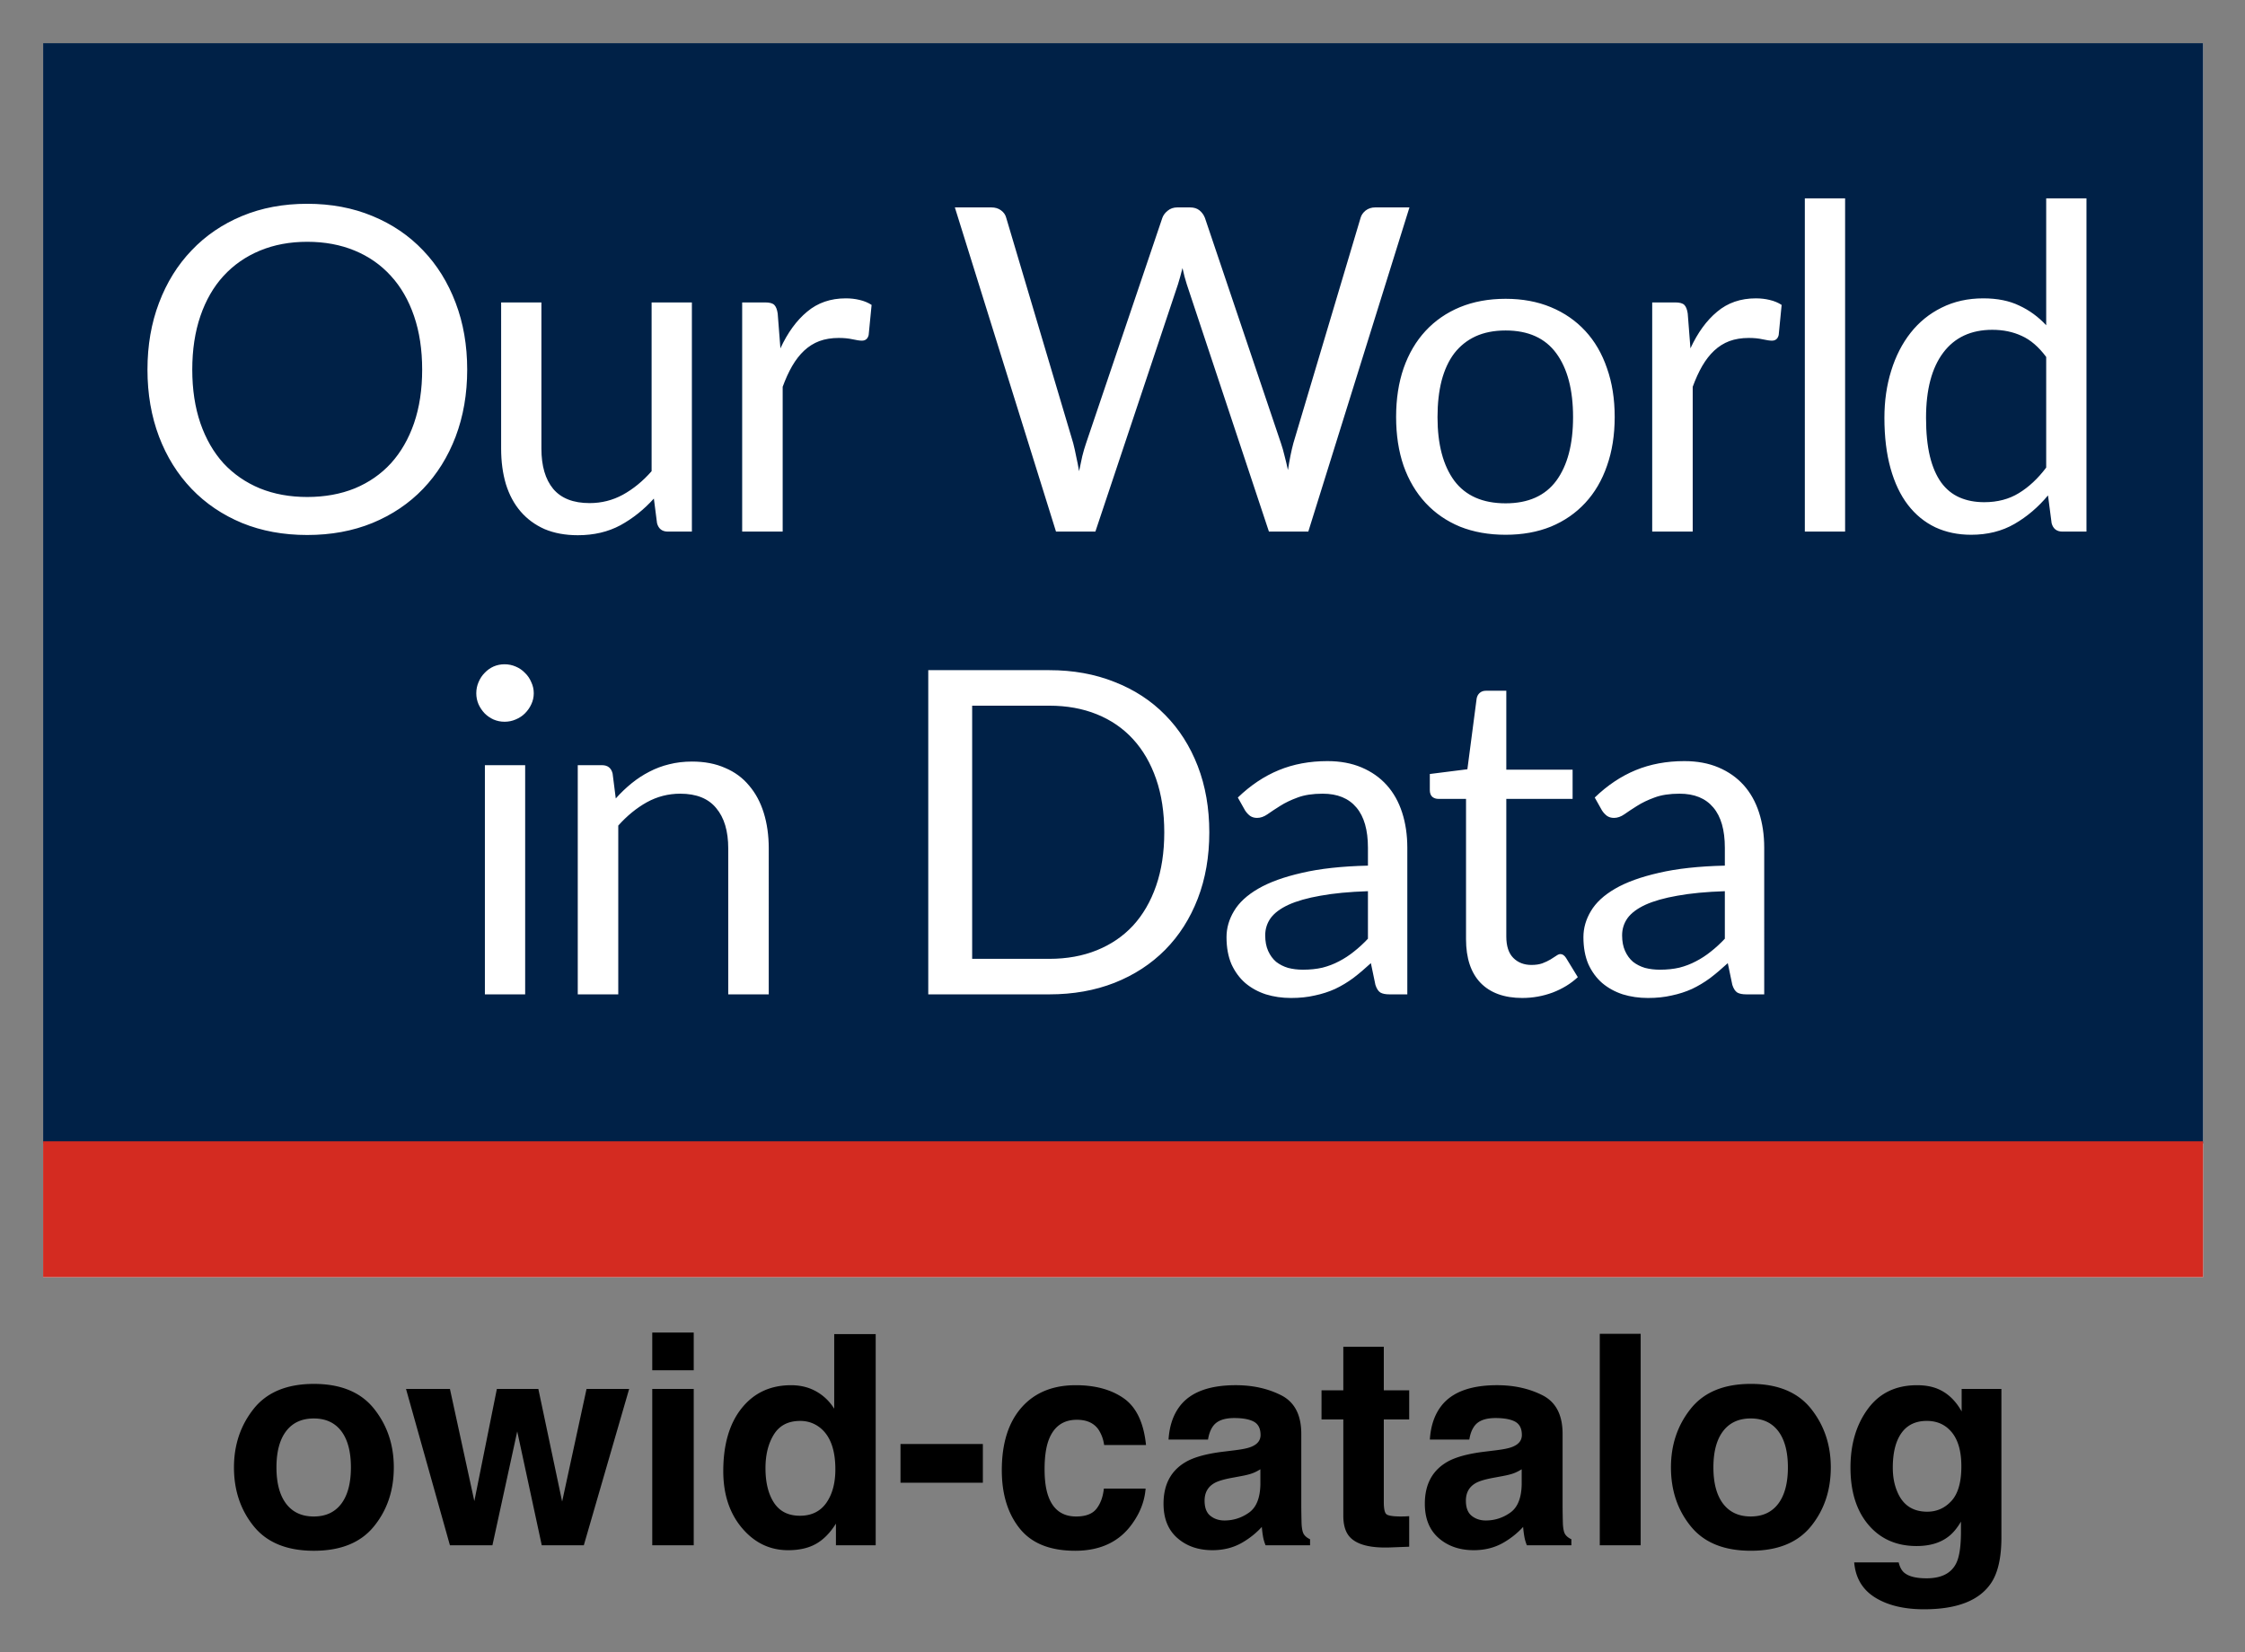
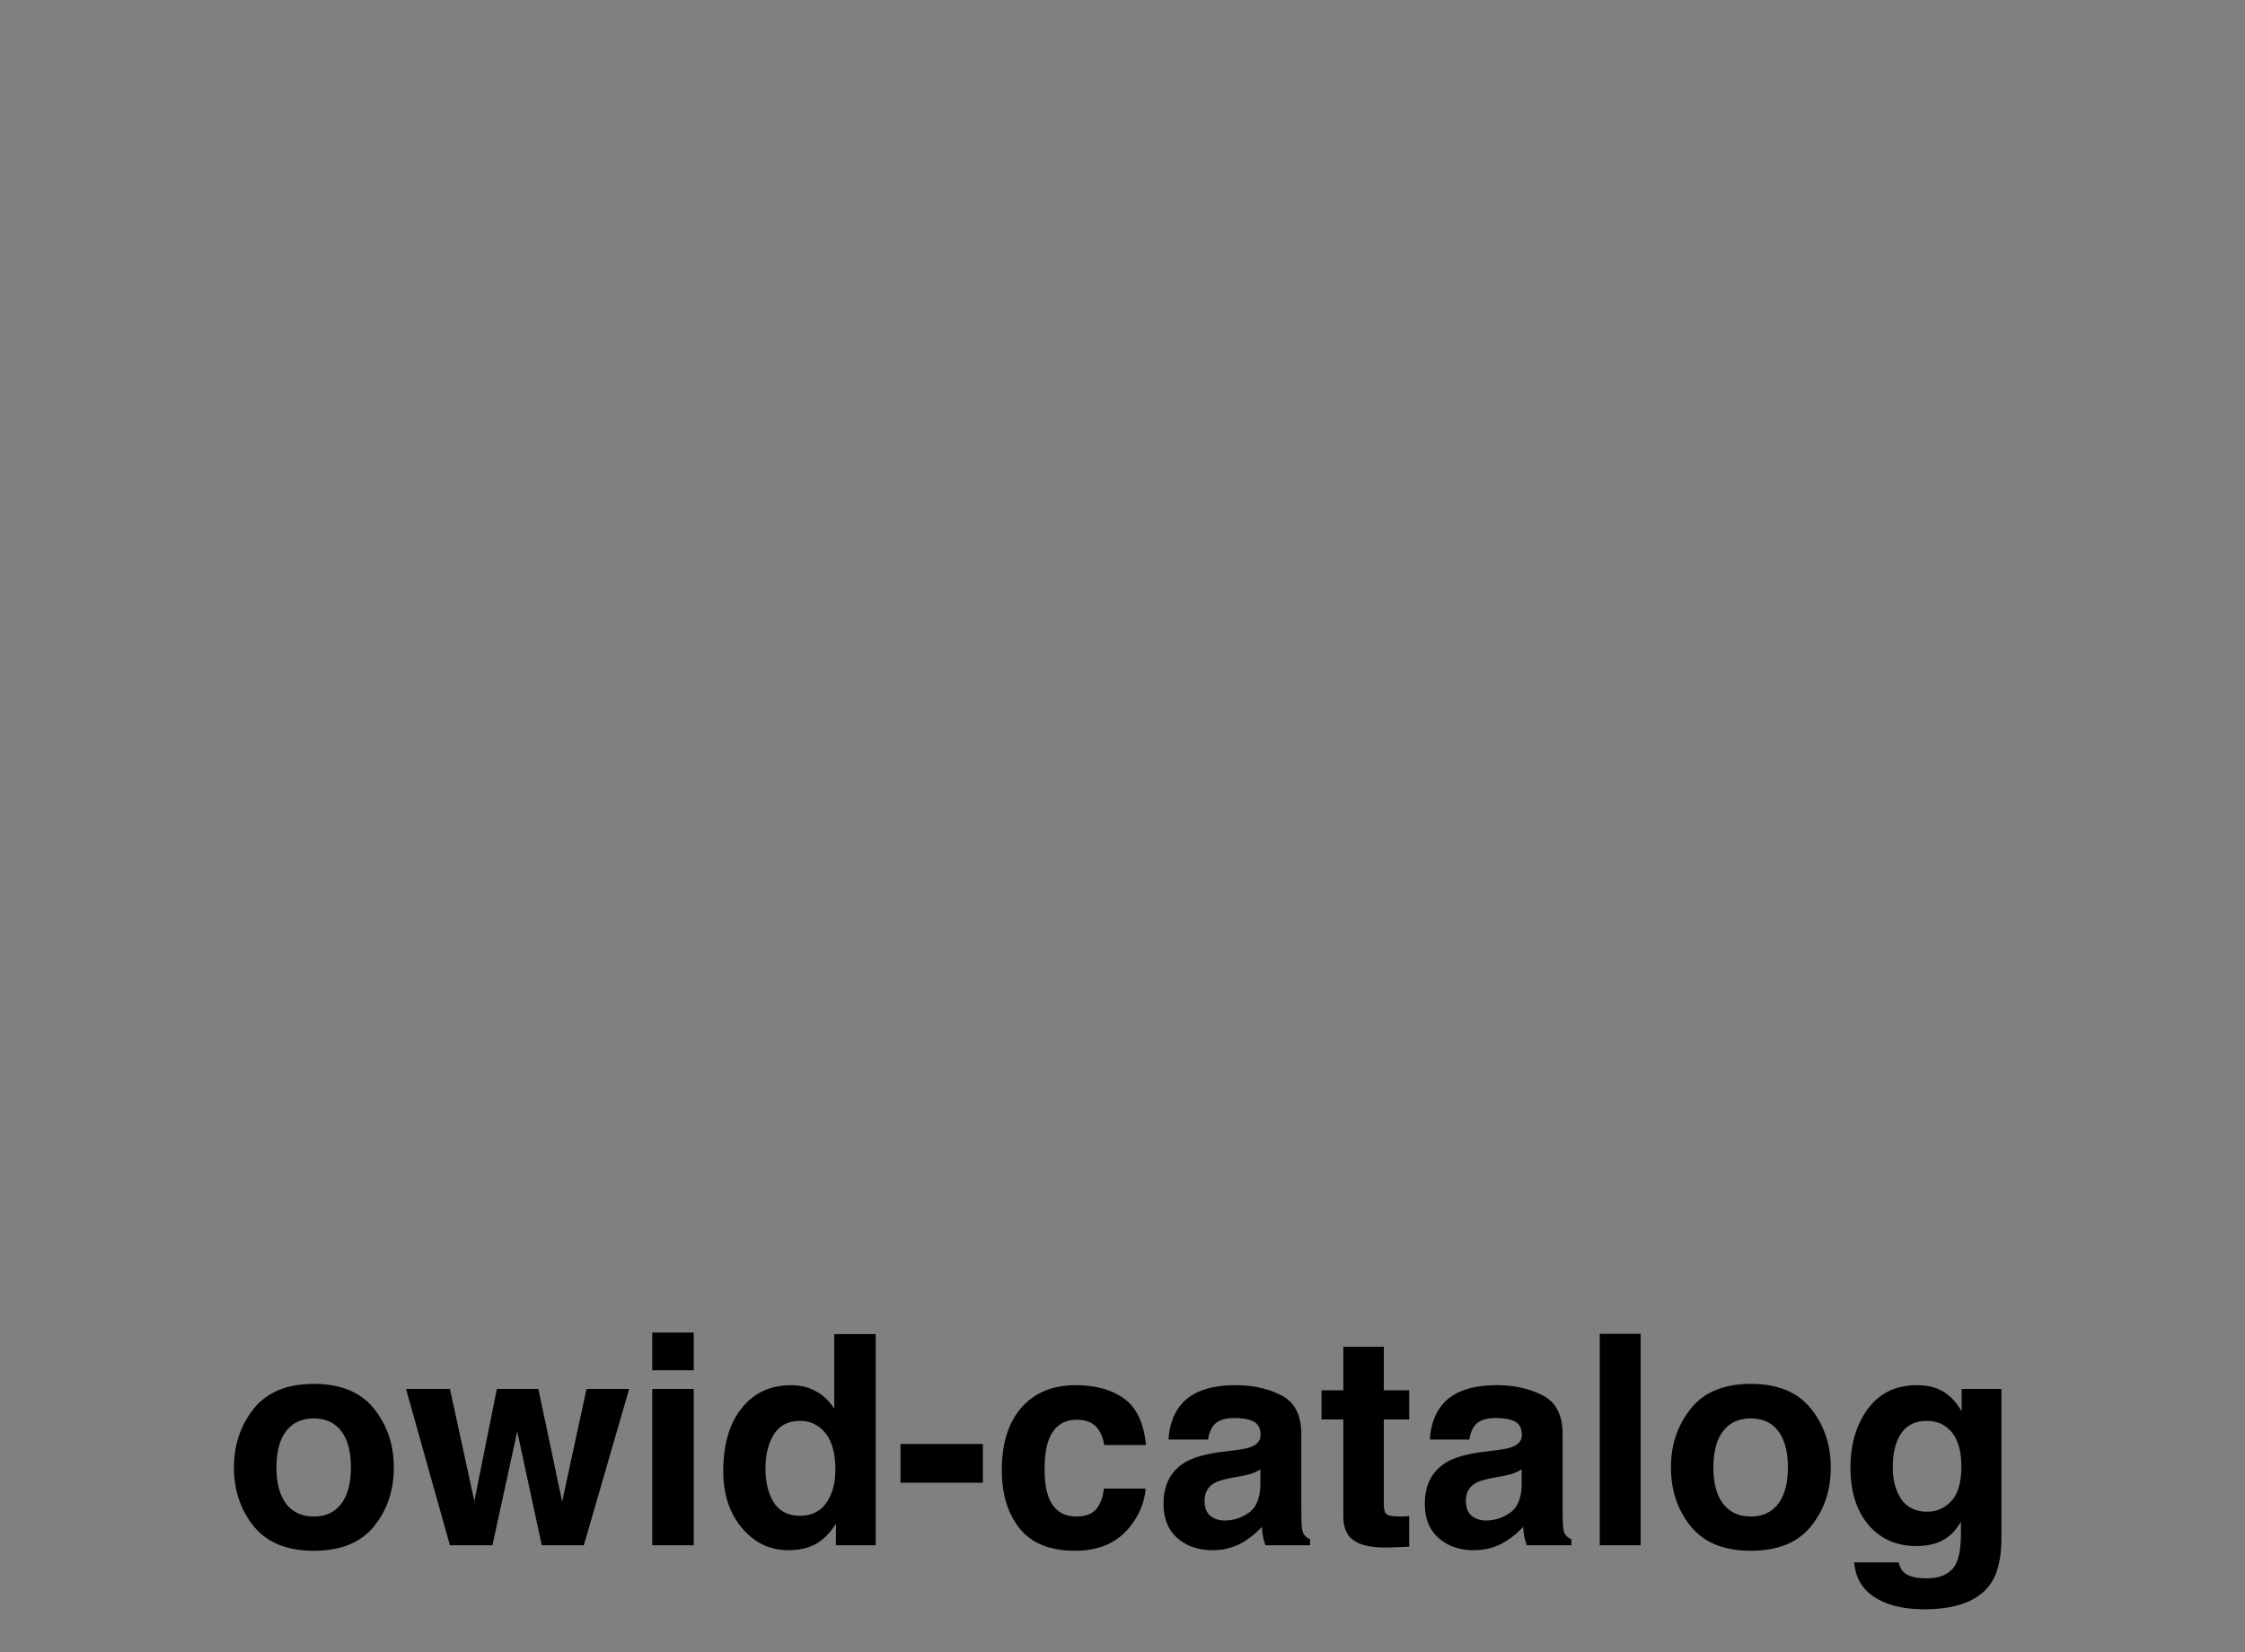
<svg xmlns="http://www.w3.org/2000/svg" role="img" viewBox="-8.39 -8.39 436.54 321.29">
  <rect x="-8.39" y="-8.39" width="436.54" height="321.29" fill="#808080" stroke="none" />
  <title>owid-catalog logo</title>
  <g clip-path="url(#a)">
    <path fill="#fff" d="M0 0h420v240H0z" />
-     <path fill="#002147" d="M0 0h420v214H0V0z" />
-     <path fill="#fff" d="M82.457 63.496c0 4.723-.748 9.064-2.244 13.024-1.496 3.931-3.608 7.319-6.336 10.164s-6.013 5.06-9.856 6.644c-3.813 1.555-8.037 2.332-12.672 2.332-4.635 0-8.859-.777-12.672-2.332-3.813-1.584-7.084-3.799-9.812-6.644-2.728-2.845-4.84-6.233-6.336-10.164-1.496-3.96-2.244-8.301-2.244-13.024s.748-9.049 2.244-12.98c1.496-3.96 3.608-7.363 6.336-10.208 2.728-2.875 5.999-5.104 9.812-6.688 3.813-1.584 8.037-2.376 12.672-2.376 4.635 0 8.859.792 12.672 2.376 3.843 1.584 7.128 3.813 9.856 6.688 2.728 2.845 4.84 6.248 6.336 10.208 1.496 3.931 2.244 8.257 2.244 12.98zm-8.756 0c0-3.872-.528-7.348-1.584-10.428-1.056-3.08-2.552-5.676-4.488-7.788-1.936-2.141-4.283-3.784-7.04-4.928-2.757-1.144-5.837-1.716-9.24-1.716-3.373 0-6.439.572-9.196 1.716-2.757 1.144-5.119 2.787-7.084 4.928-1.936 2.112-3.432 4.708-4.488 7.788-1.056 3.08-1.584 6.556-1.584 10.428 0 3.872.528 7.348 1.584 10.428 1.056 3.051 2.552 5.647 4.488 7.788 1.965 2.112 4.327 3.74 7.084 4.884 2.757 1.115 5.823 1.672 9.196 1.672 3.403 0 6.483-.557 9.24-1.672 2.757-1.144 5.104-2.772 7.04-4.884 1.936-2.141 3.432-4.737 4.488-7.788 1.056-3.08 1.584-6.556 1.584-10.428zm52.446-13.068V95h-4.664c-1.115 0-1.819-.543-2.112-1.628l-.616-4.796c-1.936 2.141-4.107 3.872-6.512 5.192-2.406 1.291-5.163 1.936-8.272 1.936-2.435 0-4.591-.396-6.468-1.188-1.848-.821-3.403-1.965-4.664-3.432-1.261-1.467-2.215-3.241-2.86-5.324-.616-2.083-.924-4.385-.924-6.908V50.428h7.832v28.424c0 3.373.763 5.984 2.288 7.832 1.554 1.848 3.916 2.772 7.084 2.772 2.317 0 4.473-.543 6.468-1.628 2.024-1.115 3.886-2.64 5.588-4.576V50.428h7.832zm17.214 8.932c1.408-3.051 3.139-5.427 5.192-7.128 2.053-1.731 4.561-2.596 7.524-2.596.939 0 1.833.103 2.684.308.88.205 1.657.528 2.332.968l-.572 5.852c-.176.733-.616 1.1-1.32 1.1-.411 0-1.012-.088-1.804-.264-.792-.176-1.687-.264-2.684-.264-1.408 0-2.669.205-3.784.616-1.085.411-2.068 1.027-2.948 1.848-.851.792-1.628 1.789-2.332 2.992-.675 1.173-1.291 2.523-1.848 4.048V95h-7.876V50.428h4.488c.851 0 1.437.161 1.76.484.323.323.543.88.66 1.672l.528 6.776zm122.317-27.412L246.01 95h-7.656l-15.972-48.092c-.147-.469-.294-.968-.44-1.496-.118-.528-.25-1.085-.396-1.672-.147.587-.294 1.144-.44 1.672-.147.528-.294 1.027-.44 1.496L204.606 95h-7.656l-19.668-63.052h7.084c.762 0 1.393.191 1.892.572.528.381.865.865 1.012 1.452l13.024 43.824c.205.792.396 1.643.572 2.552.205.909.396 1.877.572 2.904.205-1.027.41-1.995.616-2.904.234-.939.484-1.789.748-2.552l14.828-43.824c.176-.499.513-.953 1.012-1.364.528-.44 1.158-.66 1.892-.66h2.464c.762 0 1.378.191 1.848.572.469.381.821.865 1.056 1.452l14.784 43.824c.264.763.498 1.584.704 2.464.234.88.454 1.804.66 2.772.146-.968.308-1.892.484-2.772.176-.88.366-1.701.572-2.464l13.068-43.824c.146-.528.469-.997.968-1.408.528-.411 1.158-.616 1.892-.616h6.644zm18.701 17.776c3.256 0 6.189.543 8.8 1.628 2.611 1.085 4.84 2.625 6.688 4.62 1.848 1.995 3.256 4.415 4.224 7.26.997 2.816 1.496 5.969 1.496 9.46 0 3.52-.499 6.688-1.496 9.504-.968 2.816-2.376 5.221-4.224 7.216-1.848 1.995-4.077 3.535-6.688 4.62-2.611 1.056-5.544 1.584-8.8 1.584-3.285 0-6.248-.528-8.888-1.584-2.611-1.085-4.84-2.625-6.688-4.62-1.848-1.995-3.271-4.4-4.268-7.216-.968-2.816-1.452-5.984-1.452-9.504 0-3.491.484-6.644 1.452-9.46.997-2.845 2.42-5.265 4.268-7.26 1.848-1.995 4.077-3.535 6.688-4.62 2.64-1.085 5.603-1.628 8.888-1.628zm0 39.776c4.4 0 7.685-1.467 9.856-4.4 2.171-2.963 3.256-7.084 3.256-12.364 0-5.309-1.085-9.445-3.256-12.408s-5.456-4.444-9.856-4.444c-2.229 0-4.18.381-5.852 1.144-1.643.763-3.021 1.863-4.136 3.3-1.085 1.437-1.907 3.212-2.464 5.324-.528 2.083-.792 4.444-.792 7.084 0 5.28 1.085 9.401 3.256 12.364 2.2 2.933 5.529 4.4 9.988 4.4zm35.938-30.14c1.408-3.051 3.138-5.427 5.192-7.128 2.053-1.731 4.561-2.596 7.524-2.596.938 0 1.833.103 2.684.308.88.205 1.657.528 2.332.968l-.572 5.852c-.176.733-.616 1.1-1.32 1.1-.411 0-1.012-.088-1.804-.264-.792-.176-1.687-.264-2.684-.264-1.408 0-2.67.205-3.784.616-1.086.411-2.068 1.027-2.948 1.848-.851.792-1.628 1.789-2.332 2.992-.675 1.173-1.291 2.523-1.848 4.048V95h-7.876V50.428h4.488c.85 0 1.437.161 1.76.484.322.323.542.88.66 1.672l.528 6.776zm30.074-29.172V95h-7.832V30.188h7.832zm39.101 30.844c-1.466-1.965-3.05-3.329-4.752-4.092-1.701-.792-3.608-1.188-5.72-1.188-4.136 0-7.318 1.481-9.548 4.444-2.229 2.963-3.344 7.187-3.344 12.672 0 2.904.25 5.397.748 7.48.499 2.053 1.232 3.755 2.2 5.104.968 1.32 2.156 2.288 3.564 2.904 1.408.616 3.007.924 4.796.924 2.582 0 4.826-.587 6.732-1.76 1.936-1.173 3.711-2.831 5.324-4.972V61.032zm7.832-30.844V95h-4.664c-1.114 0-1.818-.543-2.112-1.628l-.704-5.412c-1.906 2.288-4.077 4.136-6.512 5.544-2.434 1.408-5.25 2.112-8.448 2.112-2.552 0-4.869-.484-6.952-1.452-2.082-.997-3.857-2.449-5.324-4.356-1.466-1.907-2.596-4.283-3.388-7.128-.792-2.845-1.188-6.116-1.188-9.812 0-3.285.44-6.336 1.32-9.152.88-2.845 2.142-5.309 3.784-7.392 1.643-2.083 3.652-3.711 6.028-4.884 2.406-1.203 5.104-1.804 8.096-1.804 2.728 0 5.06.469 6.996 1.408 1.966.909 3.711 2.185 5.236 3.828V30.188h7.832zM93.728 140.428V185h-7.832v-44.572h7.832zm1.672-13.992c0 .763-.161 1.481-.484 2.156-.293.645-.704 1.232-1.232 1.76-.499.499-1.1.895-1.804 1.188-.675.293-1.393.44-2.156.44-.763 0-1.481-.147-2.156-.44-.645-.293-1.217-.689-1.716-1.188-.499-.528-.895-1.115-1.188-1.76-.293-.675-.44-1.393-.44-2.156 0-.763.147-1.481.44-2.156.293-.704.689-1.305 1.188-1.804.499-.528 1.071-.939 1.716-1.232.675-.293 1.393-.44 2.156-.44.763 0 1.481.147 2.156.44.704.293 1.305.704 1.804 1.232.528.499.939 1.1 1.232 1.804.323.675.484 1.393.484 2.156zm15.948 20.46c.968-1.085 1.995-2.068 3.08-2.948 1.086-.88 2.23-1.628 3.432-2.244 1.232-.645 2.523-1.129 3.872-1.452 1.379-.352 2.86-.528 4.444-.528 2.435 0 4.576.411 6.424 1.232 1.878.792 3.432 1.936 4.664 3.432 1.262 1.467 2.215 3.241 2.86 5.324.646 2.083.968 4.385.968 6.908V185h-7.876v-28.38c0-3.373-.777-5.984-2.332-7.832-1.525-1.877-3.857-2.816-6.996-2.816-2.317 0-4.488.557-6.512 1.672-1.994 1.115-3.842 2.625-5.544 4.532V185h-7.876v-44.572h4.708c1.115 0 1.804.543 2.068 1.628l.616 4.84zm115.41 6.6c0 4.723-.748 9.02-2.244 12.892-1.496 3.872-3.608 7.187-6.336 9.944-2.728 2.757-6.013 4.899-9.856 6.424-3.813 1.496-8.037 2.244-12.672 2.244h-23.54v-63.052h23.54c4.635 0 8.859.763 12.672 2.288 3.843 1.496 7.128 3.637 9.856 6.424 2.728 2.757 4.84 6.072 6.336 9.944 1.496 3.872 2.244 8.169 2.244 12.892zm-8.756 0c0-3.872-.528-7.333-1.584-10.384s-2.552-5.632-4.488-7.744c-1.936-2.112-4.282-3.725-7.04-4.84-2.757-1.115-5.837-1.672-9.24-1.672h-15.004v49.236h15.004c3.403 0 6.483-.557 9.24-1.672 2.758-1.115 5.104-2.713 7.04-4.796 1.936-2.112 3.432-4.693 4.488-7.744 1.056-3.051 1.584-6.512 1.584-10.384zm39.604 11.44c-3.608.117-6.688.411-9.24.88-2.522.44-4.59 1.027-6.204 1.76-1.584.733-2.742 1.599-3.476 2.596-.704.997-1.056 2.112-1.056 3.344 0 1.173.191 2.185.572 3.036.382.851.895 1.555 1.54 2.112.675.528 1.452.924 2.332 1.188.91.235 1.878.352 2.904.352 1.379 0 2.64-.132 3.784-.396 1.144-.293 2.215-.704 3.212-1.232 1.027-.528 1.995-1.159 2.904-1.892.939-.733 1.848-1.569 2.728-2.508v-9.24zm-25.3-18.216c2.464-2.376 5.119-4.151 7.964-5.324 2.846-1.173 5.999-1.76 9.46-1.76 2.494 0 4.708.411 6.644 1.232s3.564 1.965 4.884 3.432c1.32 1.467 2.318 3.241 2.992 5.324.675 2.083 1.012 4.371 1.012 6.864V185h-3.476c-.762 0-1.349-.117-1.76-.352-.41-.264-.733-.763-.968-1.496l-.88-4.224c-1.173 1.085-2.317 2.053-3.432 2.904-1.114.821-2.288 1.525-3.52 2.112-1.232.557-2.552.983-3.96 1.276-1.378.323-2.918.484-4.62.484-1.73 0-3.358-.235-4.884-.704-1.525-.499-2.86-1.232-4.004-2.2-1.114-.968-2.009-2.185-2.684-3.652-.645-1.496-.968-3.256-.968-5.28 0-1.76.484-3.447 1.452-5.06.968-1.643 2.538-3.095 4.708-4.356 2.171-1.261 5.002-2.288 8.492-3.08 3.491-.821 7.774-1.291 12.848-1.408v-3.476c0-3.461-.748-6.072-2.244-7.832-1.496-1.789-3.681-2.684-6.556-2.684-1.936 0-3.564.249-4.884.748-1.29.469-2.42 1.012-3.388 1.628-.938.587-1.76 1.129-2.464 1.628-.674.469-1.349.704-2.024.704-.528 0-.982-.132-1.364-.396-.381-.293-.704-.645-.968-1.056l-1.408-2.508zm55.329 38.984c-3.52 0-6.233-.983-8.14-2.948-1.877-1.965-2.816-4.796-2.816-8.492v-27.28h-5.368c-.469 0-.865-.132-1.188-.396-.323-.293-.484-.733-.484-1.32v-3.124l7.304-.924 1.804-13.772c.088-.44.279-.792.572-1.056.323-.293.733-.44 1.232-.44h3.96v15.356h12.892v5.676h-12.892v26.752c0 1.877.455 3.271 1.364 4.18.909.909 2.083 1.364 3.52 1.364.821 0 1.525-.103 2.112-.308.616-.235 1.144-.484 1.584-.748.44-.264.807-.499 1.1-.704.323-.235.601-.352.836-.352.411 0 .777.249 1.1.748l2.288 3.74c-1.349 1.261-2.977 2.259-4.884 2.992-1.907.704-3.872 1.056-5.896 1.056zm39.371-20.768c-3.608.117-6.688.411-9.24.88-2.523.44-4.591 1.027-6.204 1.76-1.584.733-2.743 1.599-3.476 2.596-.704.997-1.056 2.112-1.056 3.344 0 1.173.191 2.185.572 3.036.381.851.895 1.555 1.54 2.112.675.528 1.452.924 2.332 1.188.909.235 1.877.352 2.904.352 1.379 0 2.64-.132 3.784-.396 1.144-.293 2.215-.704 3.212-1.232 1.027-.528 1.995-1.159 2.904-1.892.939-.733 1.848-1.569 2.728-2.508v-9.24zm-25.3-18.216c2.464-2.376 5.119-4.151 7.964-5.324 2.845-1.173 5.999-1.76 9.46-1.76 2.493 0 4.708.411 6.644 1.232s3.564 1.965 4.884 3.432c1.32 1.467 2.317 3.241 2.992 5.324.675 2.083 1.012 4.371 1.012 6.864V185h-3.476c-.763 0-1.349-.117-1.76-.352-.411-.264-.733-.763-.968-1.496l-.88-4.224c-1.173 1.085-2.317 2.053-3.432 2.904-1.115.821-2.288 1.525-3.52 2.112-1.232.557-2.552.983-3.96 1.276-1.379.323-2.919.484-4.62.484-1.731 0-3.359-.235-4.884-.704-1.525-.499-2.86-1.232-4.004-2.2-1.115-.968-2.009-2.185-2.684-3.652-.645-1.496-.968-3.256-.968-5.28 0-1.76.484-3.447 1.452-5.06.968-1.643 2.537-3.095 4.708-4.356 2.171-1.261 5.001-2.288 8.492-3.08 3.491-.821 7.773-1.291 12.848-1.408v-3.476c0-3.461-.748-6.072-2.244-7.832-1.496-1.789-3.681-2.684-6.556-2.684-1.936 0-3.564.249-4.884.748-1.291.469-2.42 1.012-3.388 1.628-.939.587-1.76 1.129-2.464 1.628-.675.469-1.349.704-2.024.704-.528 0-.983-.132-1.364-.396-.381-.293-.704-.645-.968-1.056l-1.408-2.508z" />
-     <path fill="#D42B21" d="M0 213.578h420V240H0z" />
  </g>
  <defs>
    <clipPath id="a">
-       <path fill="#fff" d="M0 0h420v240H0z" />
-     </clipPath>
+       </clipPath>
  </defs>
  <path d="M57.979 284.064c-1.246 1.651-3.032 2.484-5.357 2.484-2.325 0-4.119-.833-5.373-2.484-1.254-1.659-1.881-4.008-1.881-7.064 0-3.048.627-5.397 1.881-7.048 1.254-1.643 3.048-2.468 5.373-2.468s4.111.825 5.357 2.468c1.246 1.651 1.865 4 1.865 7.048 0 3.056-.619 5.405-1.865 7.064zm6.357 4.389c2.572-3.167 3.849-6.984 3.849-11.453 0-4.389-1.278-8.191-3.849-11.413-2.564-3.214-6.461-4.826-11.691-4.826-5.222 0-9.119 1.611-11.691 4.826-2.564 3.222-3.849 7.024-3.849 11.413 0 4.468 1.286 8.286 3.849 11.453 2.572 3.175 6.468 4.762 11.691 4.762 5.23 0 9.127-1.587 11.691-4.762zm-11.691-27.525zm35.581.81l-4.381 21.818-4.746-21.818h-8.54l8.54 30.414h8.262L92.187 270l4.77 22.152h8.175l8.818-30.414h-8.286l-4.746 21.906-4.627-21.906zm38.279-3.627v-7.342h-8.064v7.342zm-8.064 3.627v30.414h8.064V261.738zm31.89.492c-1.429-.81-3.064-1.214-4.905-1.214-4 0-7.199 1.484-9.588 4.46-2.389 2.976-3.587 7.064-3.587 12.254 0 4.5 1.214 8.183 3.643 11.064 2.429 2.873 5.421 4.31 8.969 4.31 2.159 0 3.968-.413 5.413-1.23 1.452-.818 2.746-2.127 3.881-3.937v4.214h7.73v-41.073h-8.064v14.508c-.897-1.429-2.056-2.548-3.492-3.357zm1.96 21.667c-1.175 1.667-2.889 2.508-5.135 2.508-2.254 0-3.929-.841-5.04-2.524-1.103-1.683-1.659-3.929-1.659-6.738 0-2.603.54-4.786 1.635-6.548 1.087-1.754 2.794-2.635 5.119-2.635 1.524 0 2.865.484 4.016 1.452 1.881 1.595 2.818 4.262 2.818 7.976 0 2.667-.587 4.834-1.754 6.508zm14.421-11.445v7.532h16.016v-7.532zm39.597.198h8.143c-.444-4.333-1.881-7.357-4.31-9.072-2.429-1.706-5.548-2.564-9.357-2.564-4.484 0-8 1.452-10.548 4.349-2.548 2.905-3.826 6.969-3.826 12.191 0 4.635 1.151 8.405 3.46 11.302 2.31 2.905 5.905 4.357 10.802 4.357 4.889 0 8.58-1.738 11.072-5.222 1.564-2.159 2.437-4.445 2.627-6.865h-8.119c-.167 1.603-.643 2.905-1.429 3.913-.778 1-2.095 1.508-3.96 1.508-2.619 0-4.405-1.27-5.357-3.802-.516-1.357-.778-3.151-.778-5.381 0-2.341.262-4.222.778-5.635.984-2.659 2.818-3.992 5.5-3.992 1.881 0 3.262.611 4.159 1.841.611.913.992 1.937 1.143 3.072zm-5.389-11.723zm35.771 16.437v2.96c-.056 2.659-.802 4.492-2.246 5.492-1.437 1.008-3.016 1.508-4.73 1.508-1.079 0-1.992-.302-2.746-.905-.754-.603-1.127-1.587-1.127-2.945 0-1.524.611-2.651 1.841-3.381.722-.429 1.921-.786 3.595-1.087l1.786-.333c.897-.167 1.595-.349 2.111-.54.508-.198 1.016-.452 1.516-.77zm-4.826-3.714l-2.706.333c-3.072.397-5.397 1.048-6.976 1.96-2.881 1.675-4.326 4.381-4.326 8.119 0 2.881.897 5.111 2.699 6.683 1.794 1.571 4.064 2.357 6.818 2.357 2.159 0 4.095-.492 5.802-1.484 1.437-.833 2.699-1.849 3.794-3.04.056.691.135 1.302.23 1.841.087.54.254 1.119.5 1.73h8.651v-1.175c-.524-.238-.913-.548-1.175-.921-.262-.365-.421-1.071-.476-2.119-.032-1.373-.056-2.548-.056-3.516v-13.945c0-3.667-1.294-6.159-3.873-7.484-2.587-1.318-5.548-1.976-8.873-1.976-5.119 0-8.73 1.333-10.826 4.016-1.325 1.714-2.071 3.897-2.238 6.556h7.675c.19-1.175.556-2.103 1.119-2.786.778-.937 2.111-1.397 3.984-1.397 1.675 0 2.945.238 3.81.706.865.476 1.302 1.341 1.302 2.587 0 1.024-.571 1.77-1.706 2.254-.627.286-1.683.516-3.151.698zm.421-12.723zm16.294 6.754h4.238v18.723c0 1.897.452 3.302 1.341 4.214 1.381 1.429 3.945 2.079 7.699 1.952l3.77-.143v-5.945a12.915 12.915 0 0 1-.794.048c-.27.008-.524.016-.77.016-1.619 0-2.587-.159-2.897-.468-.317-.302-.476-1.079-.476-2.325v-16.072h4.937v-5.667h-4.937v-8.476h-7.873v8.476h-4.238zm38.922 9.683v2.96c-.056 2.659-.802 4.492-2.246 5.492-1.437 1.008-3.016 1.508-4.73 1.508-1.079 0-1.992-.302-2.746-.905-.754-.603-1.127-1.587-1.127-2.945 0-1.524.611-2.651 1.841-3.381.722-.429 1.921-.786 3.595-1.087l1.786-.333c.897-.167 1.595-.349 2.111-.54.508-.198 1.016-.452 1.516-.77zm-4.826-3.714l-2.706.333c-3.072.397-5.397 1.048-6.976 1.96-2.881 1.675-4.326 4.381-4.326 8.119 0 2.881.897 5.111 2.691 6.683 1.802 1.571 4.072 2.357 6.826 2.357 2.159 0 4.095-.492 5.802-1.484 1.437-.833 2.699-1.849 3.794-3.04.056.691.135 1.302.23 1.841.087.54.254 1.119.5 1.73h8.651v-1.175c-.524-.238-.913-.548-1.175-.921-.262-.365-.421-1.071-.476-2.119-.032-1.373-.056-2.548-.056-3.516v-13.945c0-3.667-1.294-6.159-3.873-7.484-2.587-1.318-5.548-1.976-8.873-1.976-5.119 0-8.73 1.333-10.826 4.016-1.325 1.714-2.071 3.897-2.238 6.556h7.675c.183-1.175.556-2.103 1.119-2.786.778-.937 2.111-1.397 3.984-1.397 1.675 0 2.945.238 3.81.706.865.476 1.302 1.341 1.302 2.587 0 1.024-.571 1.77-1.706 2.254-.627.286-1.683.516-3.151.698zm.421-12.723zm27.541 31.223v-41.129h-7.953v41.129zm26.755-8.088c-1.246 1.651-3.032 2.484-5.357 2.484-2.325 0-4.111-.833-5.373-2.484-1.254-1.659-1.881-4.008-1.881-7.064 0-3.048.627-5.397 1.881-7.048 1.262-1.643 3.048-2.468 5.373-2.468 2.325 0 4.111.825 5.357 2.468 1.246 1.651 1.873 4 1.873 7.048 0 3.056-.627 5.405-1.873 7.064zm6.365 4.389c2.564-3.167 3.849-6.984 3.849-11.453 0-4.389-1.286-8.191-3.849-11.413-2.572-3.214-6.468-4.826-11.691-4.826-5.23 0-9.127 1.611-11.691 4.826-2.572 3.222-3.849 7.024-3.849 11.413 0 4.468 1.278 8.286 3.849 11.453 2.564 3.175 6.461 4.762 11.691 4.762 5.222 0 9.119-1.587 11.691-4.762zm-11.691-27.525zm39.009 22.588c-1.286 1.405-2.857 2.103-4.722 2.103-2.786 0-4.722-1.278-5.802-3.849-.595-1.373-.889-2.945-.889-4.714 0-2.048.278-3.762.833-5.159 1.064-2.627 2.984-3.937 5.778-3.937 2.048 0 3.675.754 4.897 2.262 1.214 1.508 1.825 3.699 1.825 6.588 0 3.064-.643 5.302-1.921 6.707zM368.372 261.714c-1.135-.468-2.468-.698-3.992-.698-4.135 0-7.318 1.54-9.572 4.619-2.254 3.072-3.373 6.873-3.373 11.397 0 4.683 1.167 8.397 3.5 11.143 2.333 2.746 5.453 4.119 9.357 4.119 2.532 0 4.587-.603 6.167-1.818.873-.651 1.691-1.627 2.46-2.929v1.952c0 2.905-.317 4.968-.952 6.199-.968 1.913-2.881 2.873-5.746 2.873-2.032 0-3.468-.365-4.326-1.087-.5-.413-.865-1.079-1.087-2.008h-8.651c.262 3.032 1.619 5.31 4.072 6.834 2.46 1.524 5.627 2.286 9.516 2.286 6.437 0 10.786-1.714 13.056-5.135 1.325-1.992 1.984-4.945 1.984-8.873V261.738h-7.73v4.381c-1.191-2.135-2.754-3.611-4.683-4.405zm-1.452-.786z" />
</svg>